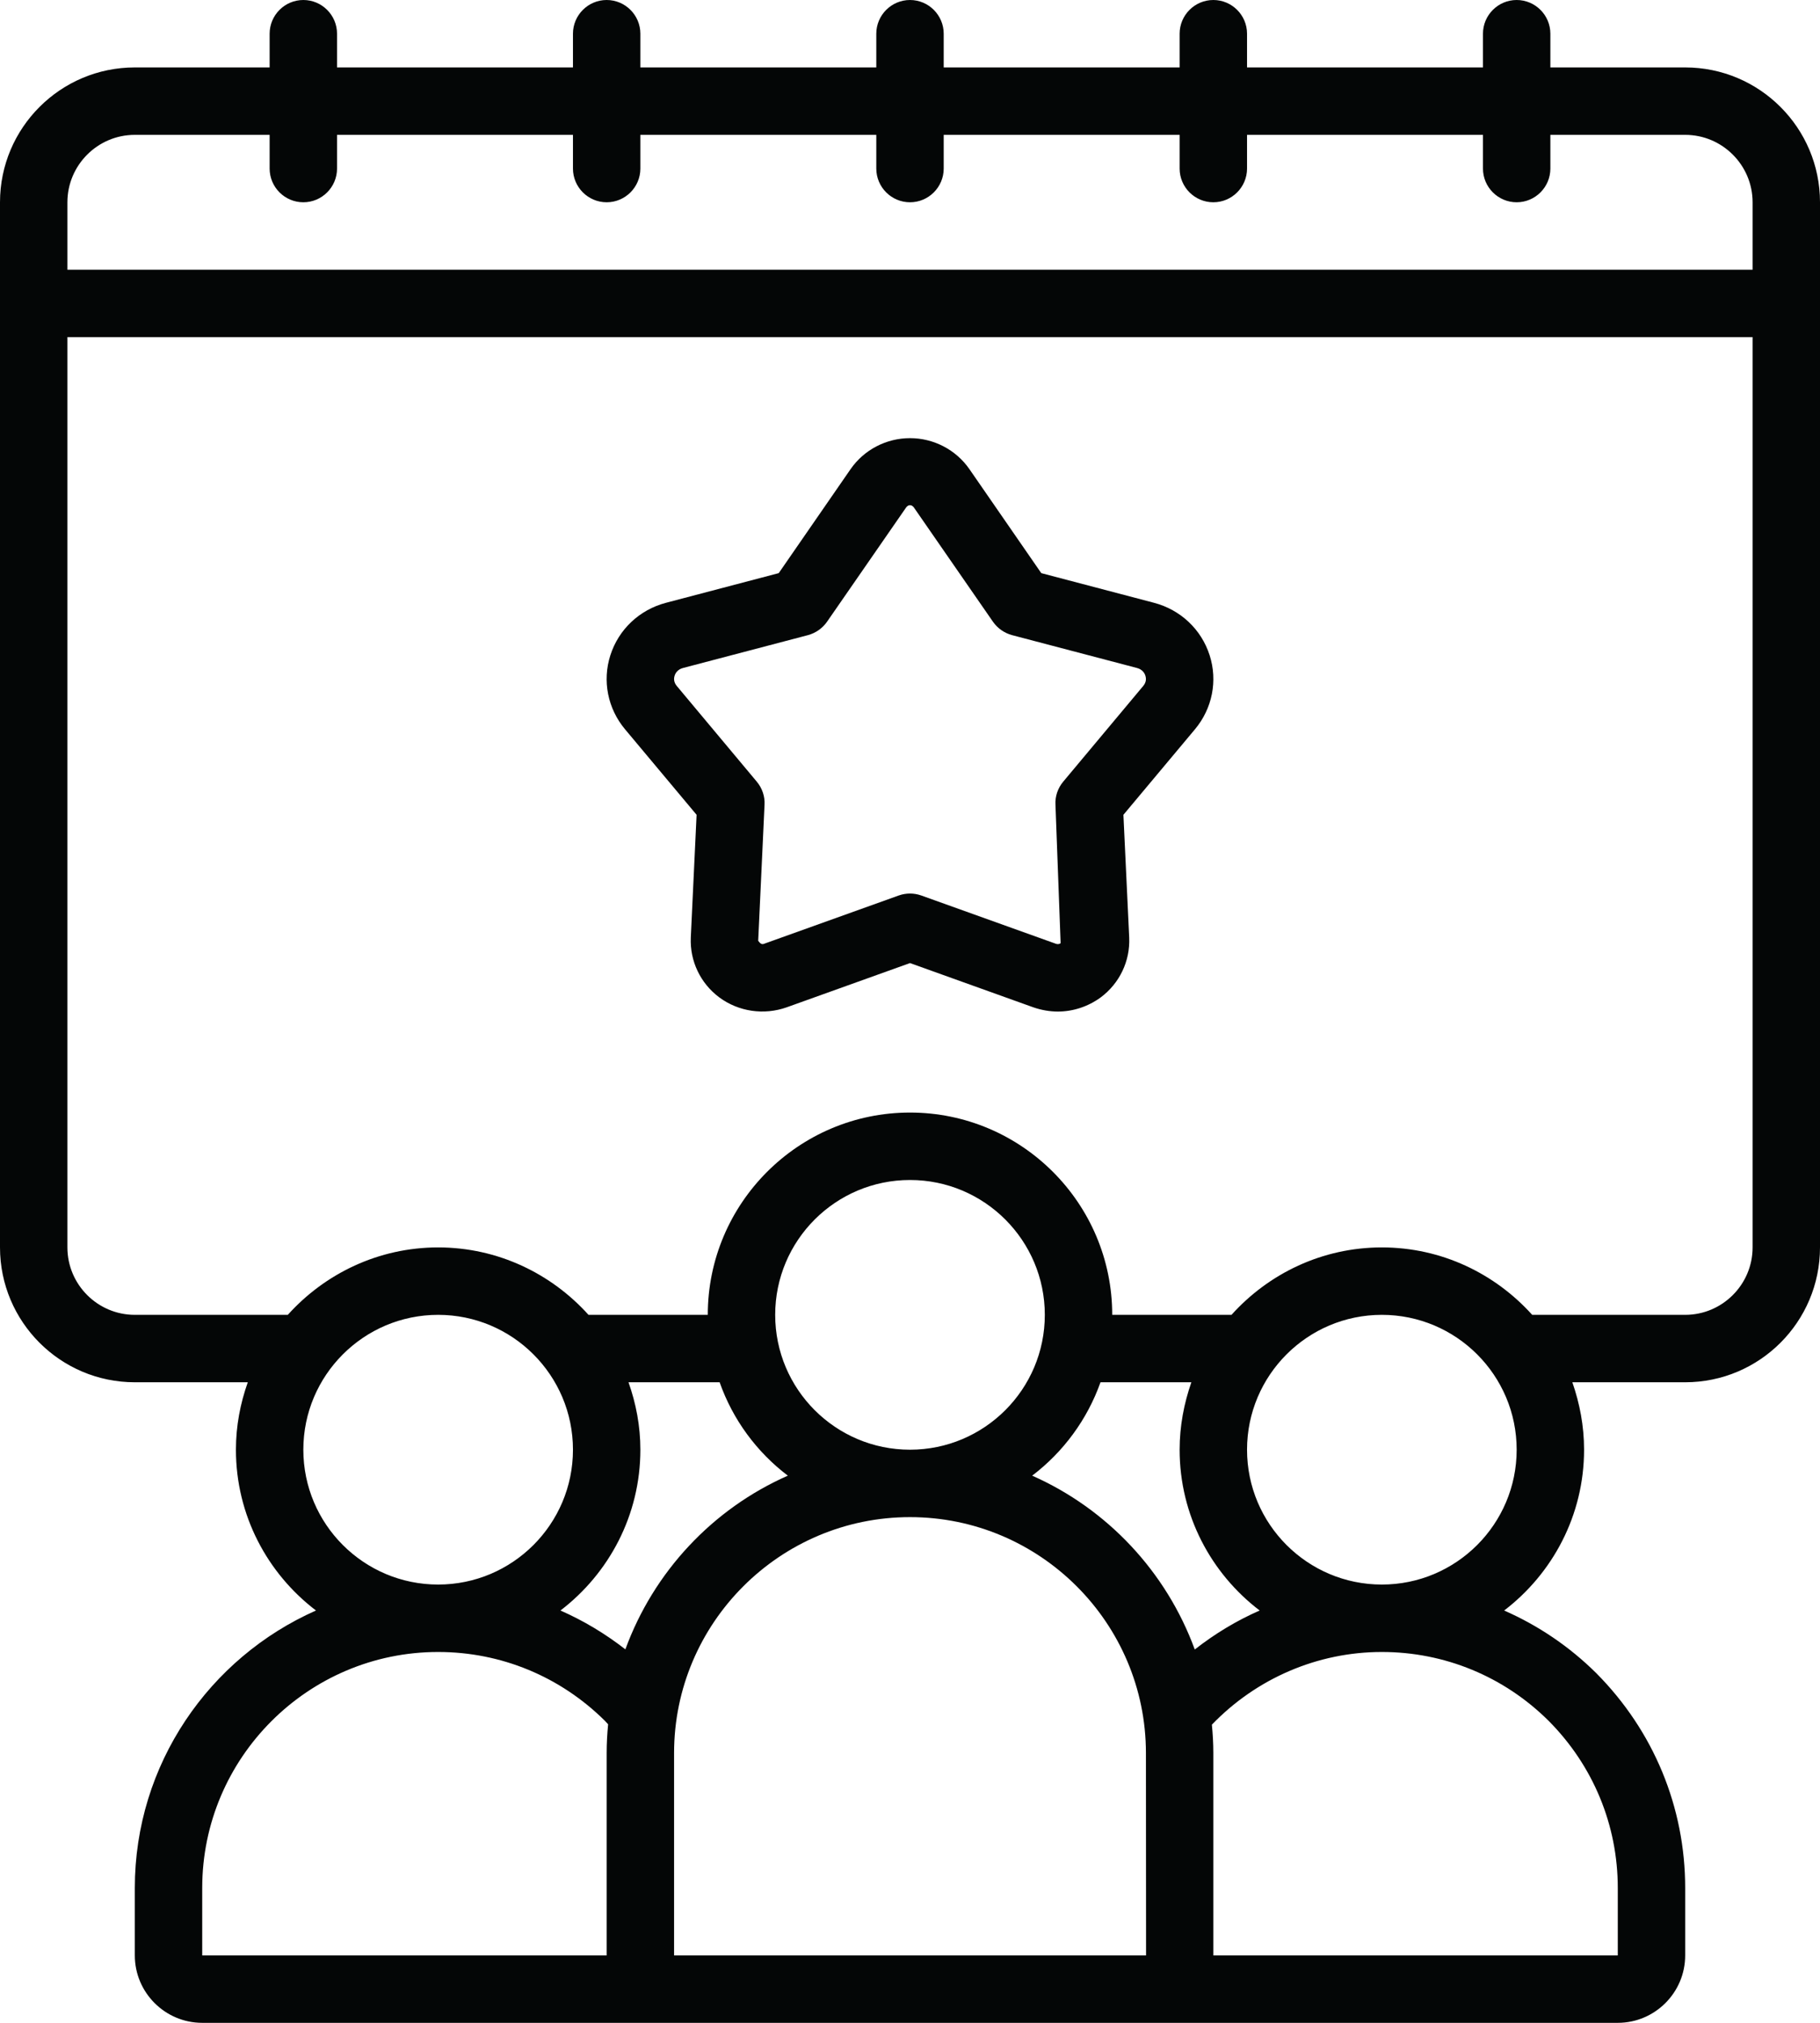
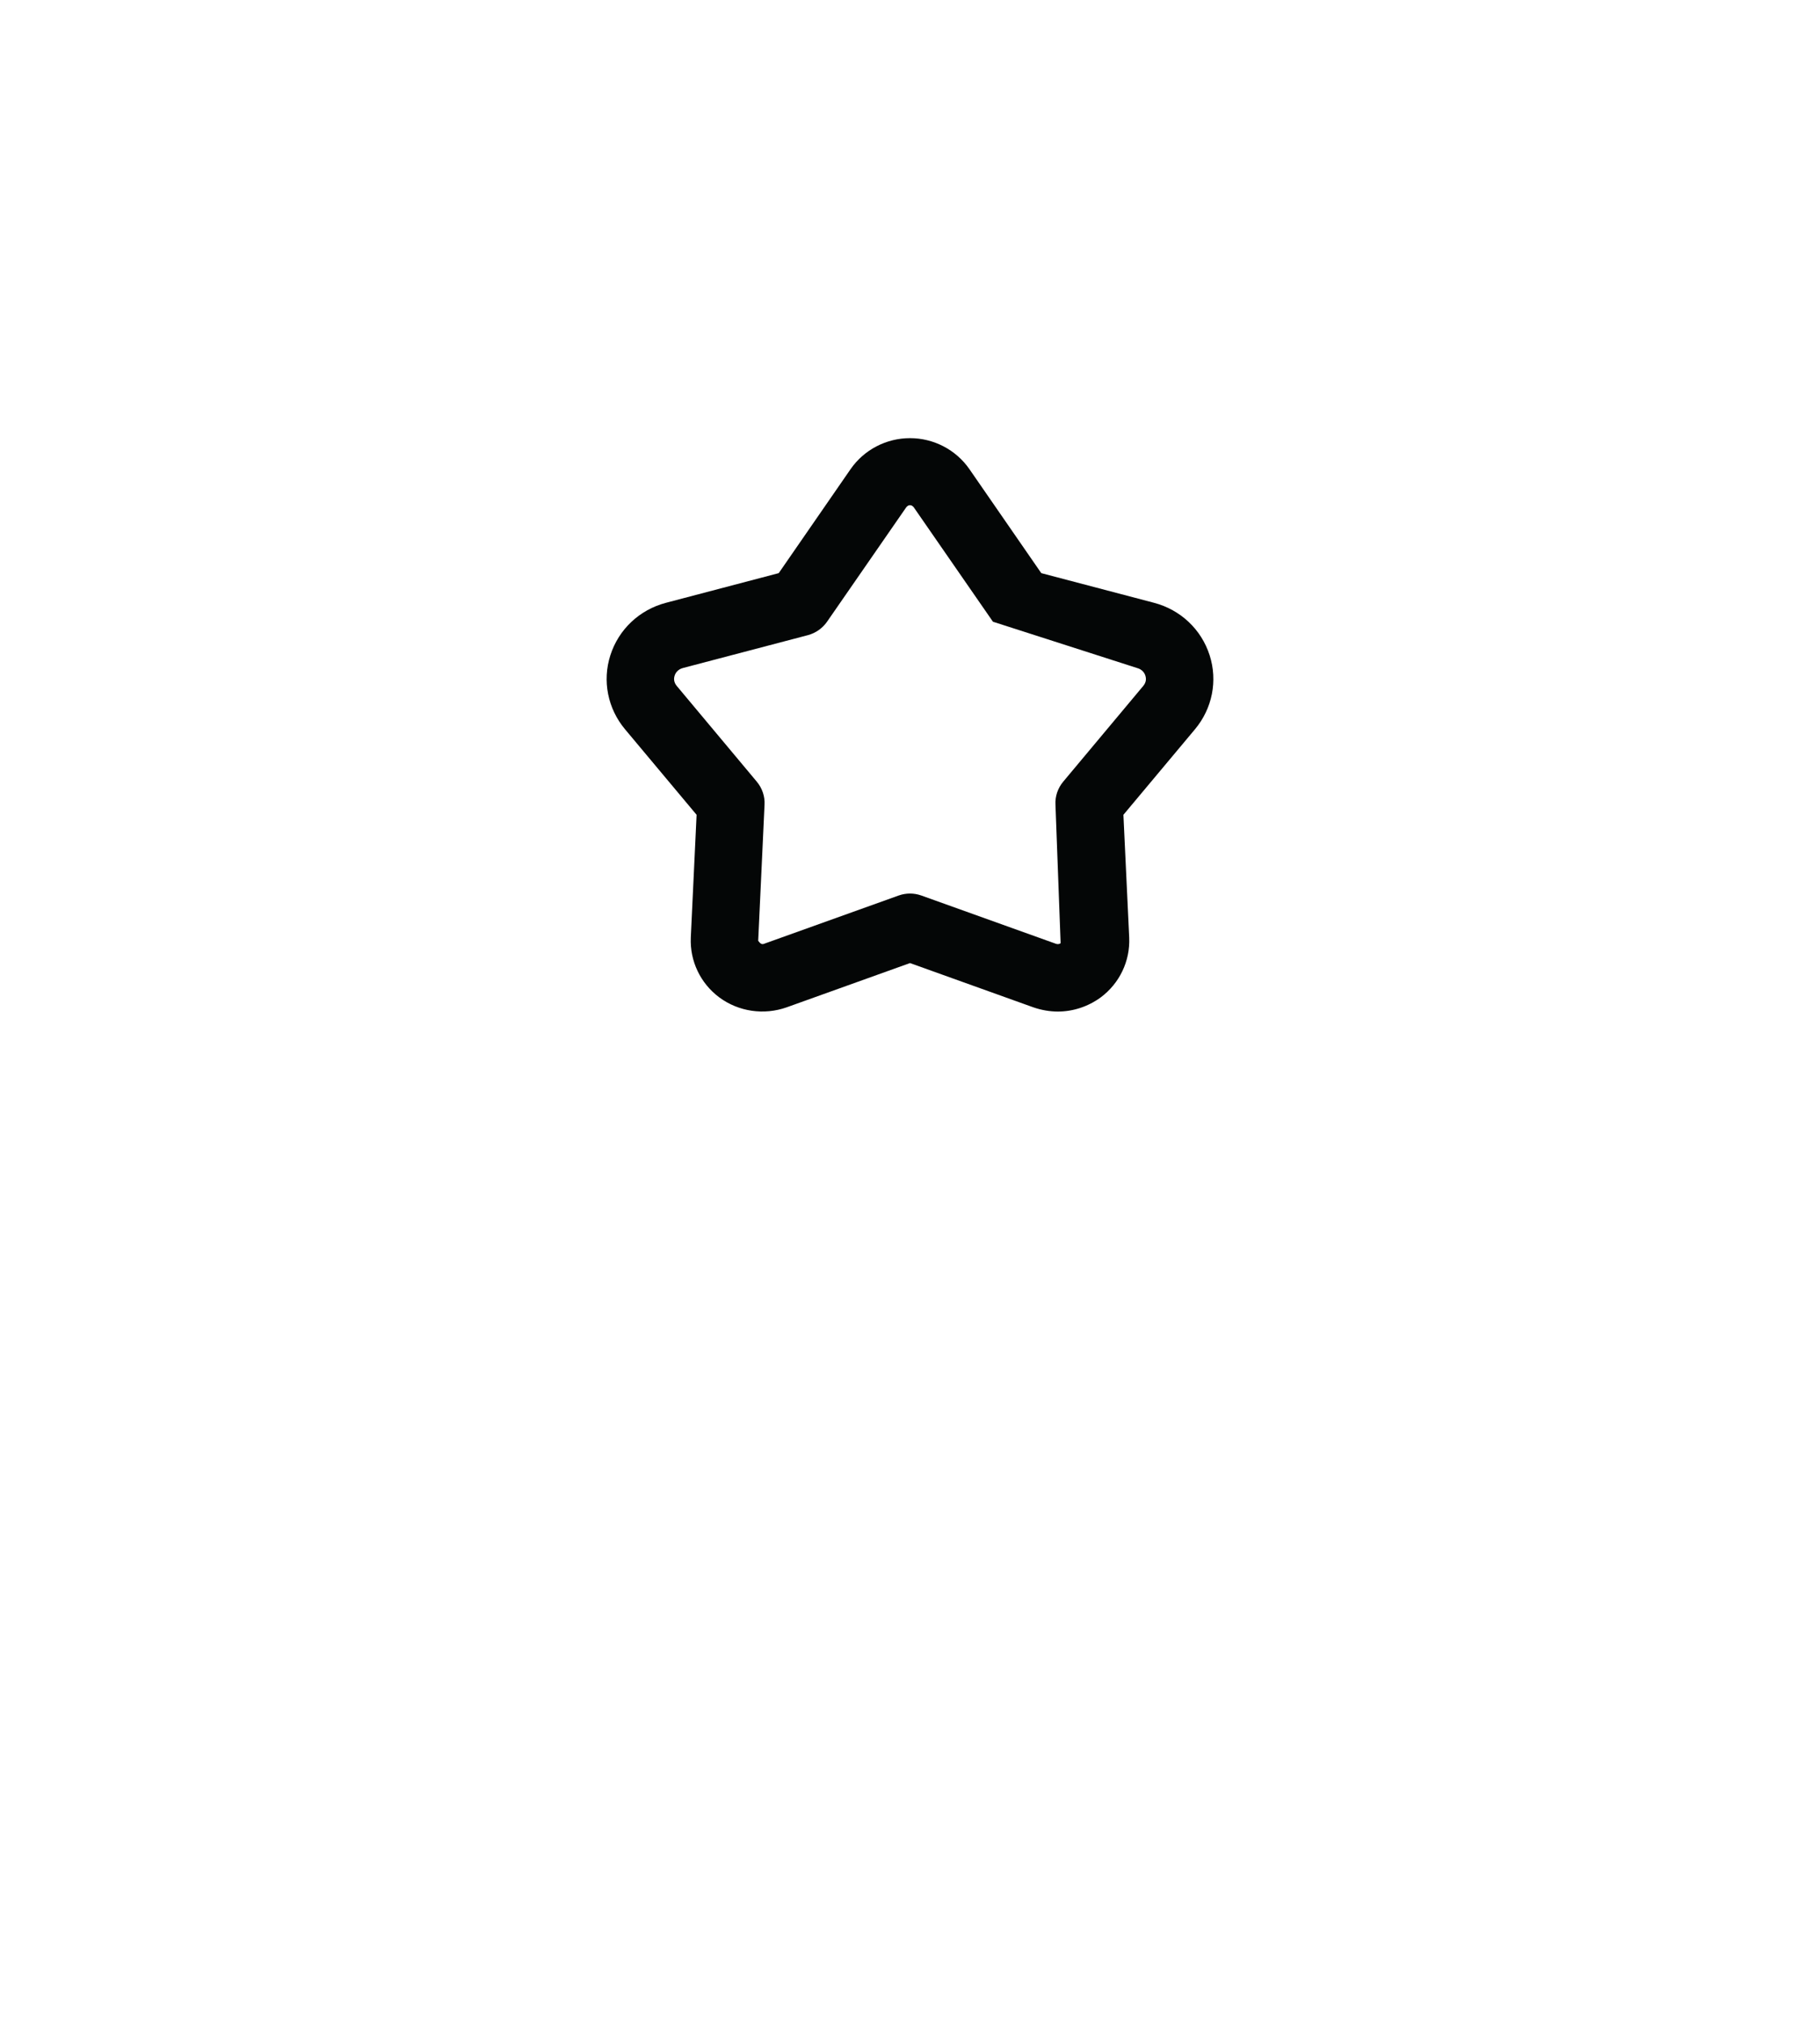
<svg xmlns="http://www.w3.org/2000/svg" height="60.0" preserveAspectRatio="xMidYMid meet" version="1.0" viewBox="3.0 0.0 54.0 60.0" width="54.0" zoomAndPan="magnify">
  <g fill="#040606" id="change1_1">
-     <path d="M 7 4 L 11 4 L 11 5 C 11 5.551 11.449 6 12 6 C 12.551 6 13 5.551 13 5 L 13 4 L 20 4 L 20 5 C 20 5.551 20.449 6 21 6 C 21.551 6 22 5.551 22 5 L 22 4 L 29 4 L 29 5 C 29 5.551 29.449 6 30 6 C 30.551 6 31 5.551 31 5 L 31 4 L 38 4 L 38 5 C 38 5.551 38.449 6 39 6 C 39.551 6 40 5.551 40 5 L 40 4 L 47 4 L 47 5 C 47 5.551 47.449 6 48 6 C 48.551 6 49 5.551 49 5 L 49 4 L 53 4 C 54.102 4 55 4.898 55 6 L 55 8 L 5 8 L 5 6 C 5 4.898 5.898 4 7 4 Z M 53 39 L 48.461 39 C 47.359 37.777 45.773 37 44 37 C 42.227 37 40.641 37.777 39.539 39 L 36 39 C 36 35.691 33.309 33 30 33 C 26.691 33 24 35.691 24 39 L 20.461 39 C 19.359 37.777 17.77 37 16 37 C 14.23 37 12.641 37.777 11.539 39 L 7 39 C 5.898 39 5 38.102 5 37 L 5 10 L 55 10 L 55 37 C 55 38.102 54.102 39 53 39 Z M 44 47 C 41.793 47 40 45.207 40 43 C 40 40.793 41.793 39 44 39 C 46.207 39 48 40.793 48 43 C 48 45.207 46.207 47 44 47 Z M 48.949 51.043 C 50.273 52.375 51 54.137 51 56 L 51 58 L 39 58 L 39 52 C 39 51.715 38.984 51.438 38.957 51.156 C 40.277 49.785 42.09 49 44 49 C 45.863 49 47.625 49.727 48.949 51.043 Z M 9 58 L 9 56 C 9 52.141 12.141 49 16 49 C 17.863 49 19.625 49.727 20.953 51.047 C 20.984 51.078 21.012 51.113 21.043 51.145 C 21.016 51.426 21 51.711 21 52 L 21 58 Z M 26.375 43.77 C 24.145 44.754 22.395 46.621 21.555 48.922 C 20.957 48.457 20.312 48.07 19.629 47.77 C 21.066 46.672 22 44.945 22 43 C 22 42.297 21.871 41.629 21.648 41 L 24.352 41 C 24.742 42.109 25.453 43.07 26.375 43.77 Z M 30 43 C 27.793 43 26 41.207 26 39 C 26 36.793 27.793 35 30 35 C 32.207 35 34 36.793 34 39 C 34 41.207 32.207 43 30 43 Z M 23 58 L 23 52 C 23 48.141 26.141 45 30 45 C 33.859 45 37 48.141 37 52 L 37.004 58 Z M 40.375 47.77 C 39.688 48.07 39.043 48.461 38.449 48.926 C 37.605 46.621 35.855 44.758 33.625 43.77 C 34.547 43.07 35.258 42.109 35.652 41 L 38.348 41 C 38.129 41.629 38 42.297 38 43 C 38 44.945 38.934 46.672 40.375 47.77 Z M 12 43 C 12 40.793 13.793 39 16 39 C 18.207 39 20 40.793 20 43 C 20 45.207 18.207 47 16 47 C 13.793 47 12 45.207 12 43 Z M 7 41 L 10.352 41 C 10.129 41.629 10 42.297 10 43 C 10 44.945 10.934 46.672 12.375 47.77 C 9.215 49.168 7 52.328 7 56 L 7 58 C 7 59.102 7.898 60 9 60 L 51 60 C 52.102 60 53 59.102 53 58 L 53 56 C 53 53.605 52.066 51.344 50.363 49.629 C 49.559 48.832 48.633 48.211 47.629 47.77 C 49.066 46.672 50 44.945 50 43 C 50 42.297 49.871 41.629 49.652 41 L 53 41 C 55.207 41 57 39.207 57 37 L 57 6 C 57 3.793 55.207 2 53 2 L 49 2 L 49 1 C 49 0.449 48.551 0 48 0 C 47.449 0 47 0.449 47 1 L 47 2 L 40 2 L 40 1 C 40 0.449 39.551 0 39 0 C 38.449 0 38 0.449 38 1 L 38 2 L 31 2 L 31 1 C 31 0.449 30.551 0 30 0 C 29.449 0 29 0.449 29 1 L 29 2 L 22 2 L 22 1 C 22 0.449 21.551 0 21 0 C 20.449 0 20 0.449 20 1 L 20 2 L 13 2 L 13 1 C 13 0.449 12.551 0 12 0 C 11.449 0 11 0.449 11 1 L 11 2 L 7 2 C 4.793 2 3 3.793 3 6 L 3 37 C 3 39.207 4.793 41 7 41" fill="inherit" />
-     <path d="M 36.922 20.344 L 34.547 23.184 C 34.387 23.375 34.301 23.621 34.316 23.871 L 34.469 27.977 C 34.441 27.996 34.395 28.016 34.336 27.996 L 30.336 26.562 C 30.227 26.523 30.113 26.504 30 26.504 C 29.887 26.504 29.773 26.523 29.664 26.562 L 25.664 27.996 C 25.605 28.016 25.562 27.996 25.496 27.906 L 25.684 23.871 C 25.699 23.621 25.613 23.375 25.453 23.184 L 23.078 20.344 C 22.984 20.23 22.992 20.117 23.016 20.043 C 23.035 19.977 23.098 19.855 23.27 19.812 L 26.969 18.84 C 27.203 18.777 27.402 18.637 27.539 18.441 L 29.883 15.055 C 29.949 14.961 30.051 14.961 30.117 15.055 L 32.461 18.441 C 32.598 18.637 32.797 18.777 33.031 18.84 L 36.73 19.812 C 36.902 19.855 36.965 19.977 36.984 20.043 C 37.008 20.121 37.016 20.23 36.922 20.344 Z M 37.238 17.879 L 33.895 17 L 31.762 13.914 C 31.363 13.34 30.703 12.996 30 12.996 C 29.297 12.996 28.637 13.34 28.238 13.914 L 26.105 17 L 22.762 17.879 C 21.973 18.086 21.355 18.668 21.109 19.438 C 20.867 20.195 21.031 21.016 21.543 21.629 L 23.668 24.168 L 23.496 27.809 C 23.465 28.504 23.781 29.168 24.344 29.586 C 24.918 30.008 25.664 30.117 26.34 29.879 L 30 28.566 L 33.66 29.879 C 33.898 29.961 34.145 30.004 34.387 30.004 C 34.836 30.004 35.281 29.859 35.656 29.586 C 36.219 29.168 36.535 28.504 36.504 27.809 L 36.332 24.168 L 38.457 21.629 C 38.969 21.016 39.133 20.195 38.891 19.438 C 38.645 18.668 38.027 18.086 37.238 17.879" fill="inherit" />
+     <path d="M 36.922 20.344 L 34.547 23.184 C 34.387 23.375 34.301 23.621 34.316 23.871 L 34.469 27.977 C 34.441 27.996 34.395 28.016 34.336 27.996 L 30.336 26.562 C 30.227 26.523 30.113 26.504 30 26.504 C 29.887 26.504 29.773 26.523 29.664 26.562 L 25.664 27.996 C 25.605 28.016 25.562 27.996 25.496 27.906 L 25.684 23.871 C 25.699 23.621 25.613 23.375 25.453 23.184 L 23.078 20.344 C 22.984 20.23 22.992 20.117 23.016 20.043 C 23.035 19.977 23.098 19.855 23.27 19.812 L 26.969 18.84 C 27.203 18.777 27.402 18.637 27.539 18.441 L 29.883 15.055 C 29.949 14.961 30.051 14.961 30.117 15.055 L 32.461 18.441 L 36.73 19.812 C 36.902 19.855 36.965 19.977 36.984 20.043 C 37.008 20.121 37.016 20.23 36.922 20.344 Z M 37.238 17.879 L 33.895 17 L 31.762 13.914 C 31.363 13.34 30.703 12.996 30 12.996 C 29.297 12.996 28.637 13.34 28.238 13.914 L 26.105 17 L 22.762 17.879 C 21.973 18.086 21.355 18.668 21.109 19.438 C 20.867 20.195 21.031 21.016 21.543 21.629 L 23.668 24.168 L 23.496 27.809 C 23.465 28.504 23.781 29.168 24.344 29.586 C 24.918 30.008 25.664 30.117 26.34 29.879 L 30 28.566 L 33.66 29.879 C 33.898 29.961 34.145 30.004 34.387 30.004 C 34.836 30.004 35.281 29.859 35.656 29.586 C 36.219 29.168 36.535 28.504 36.504 27.809 L 36.332 24.168 L 38.457 21.629 C 38.969 21.016 39.133 20.195 38.891 19.438 C 38.645 18.668 38.027 18.086 37.238 17.879" fill="inherit" />
  </g>
</svg>